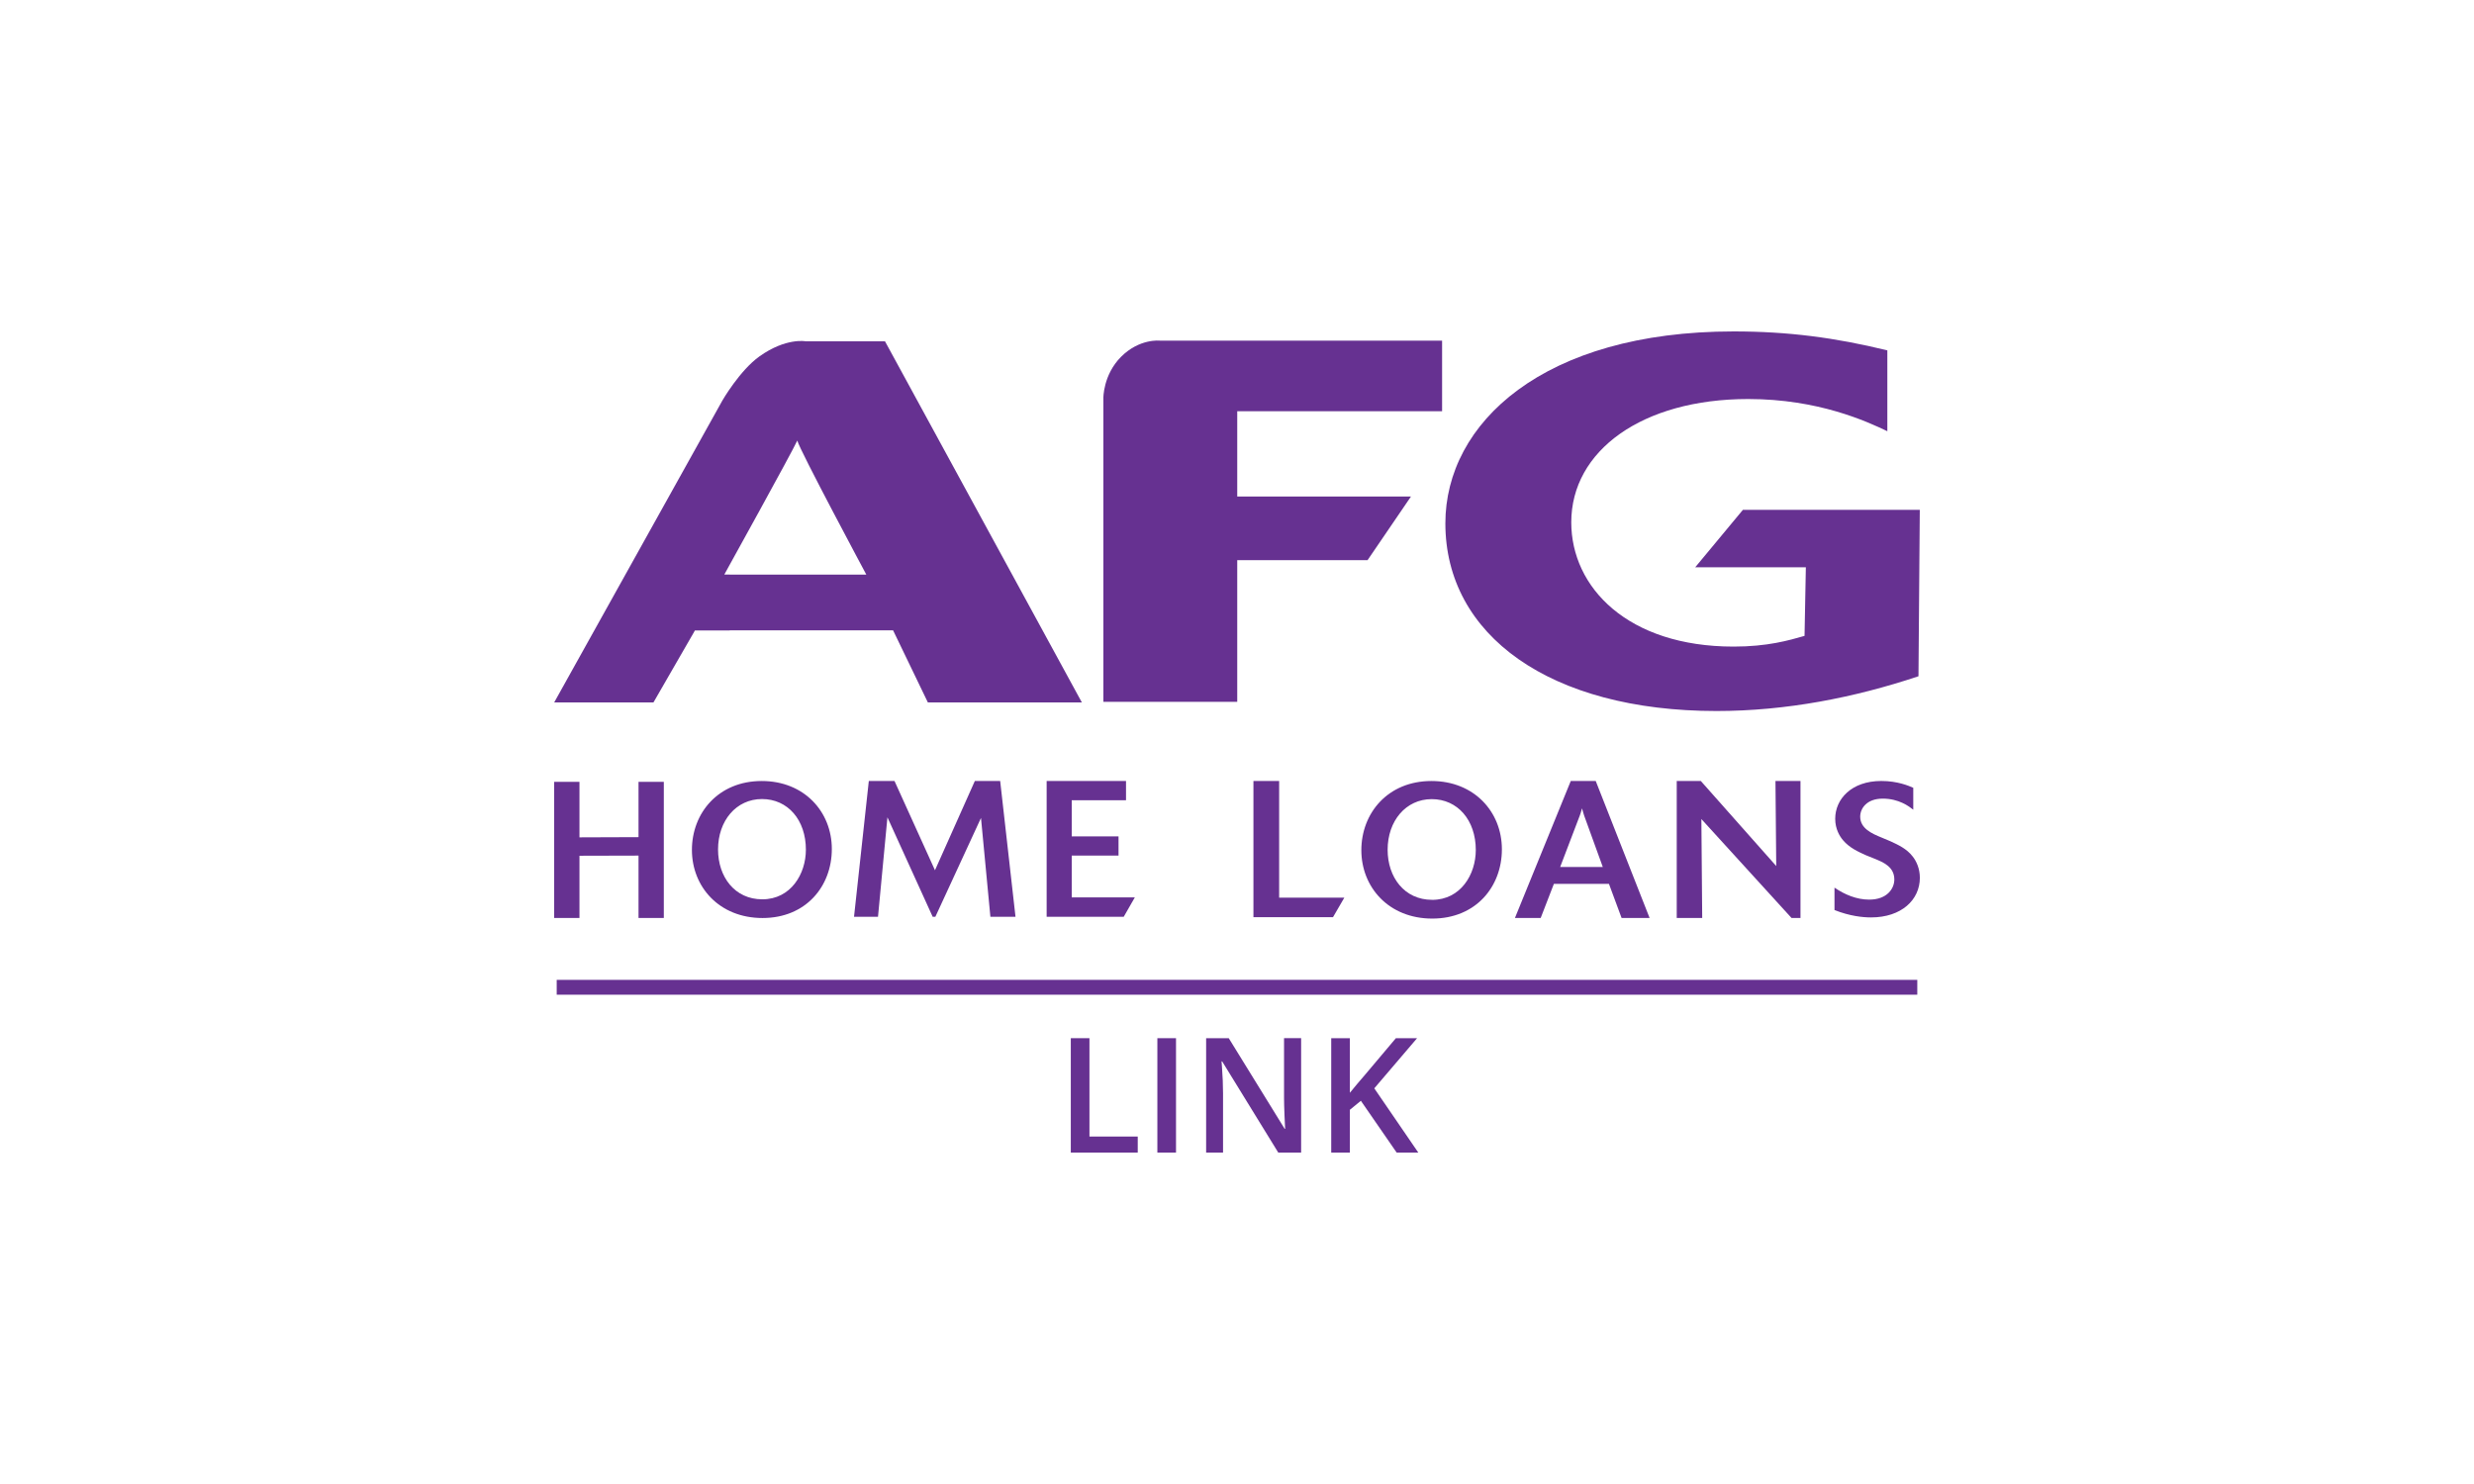
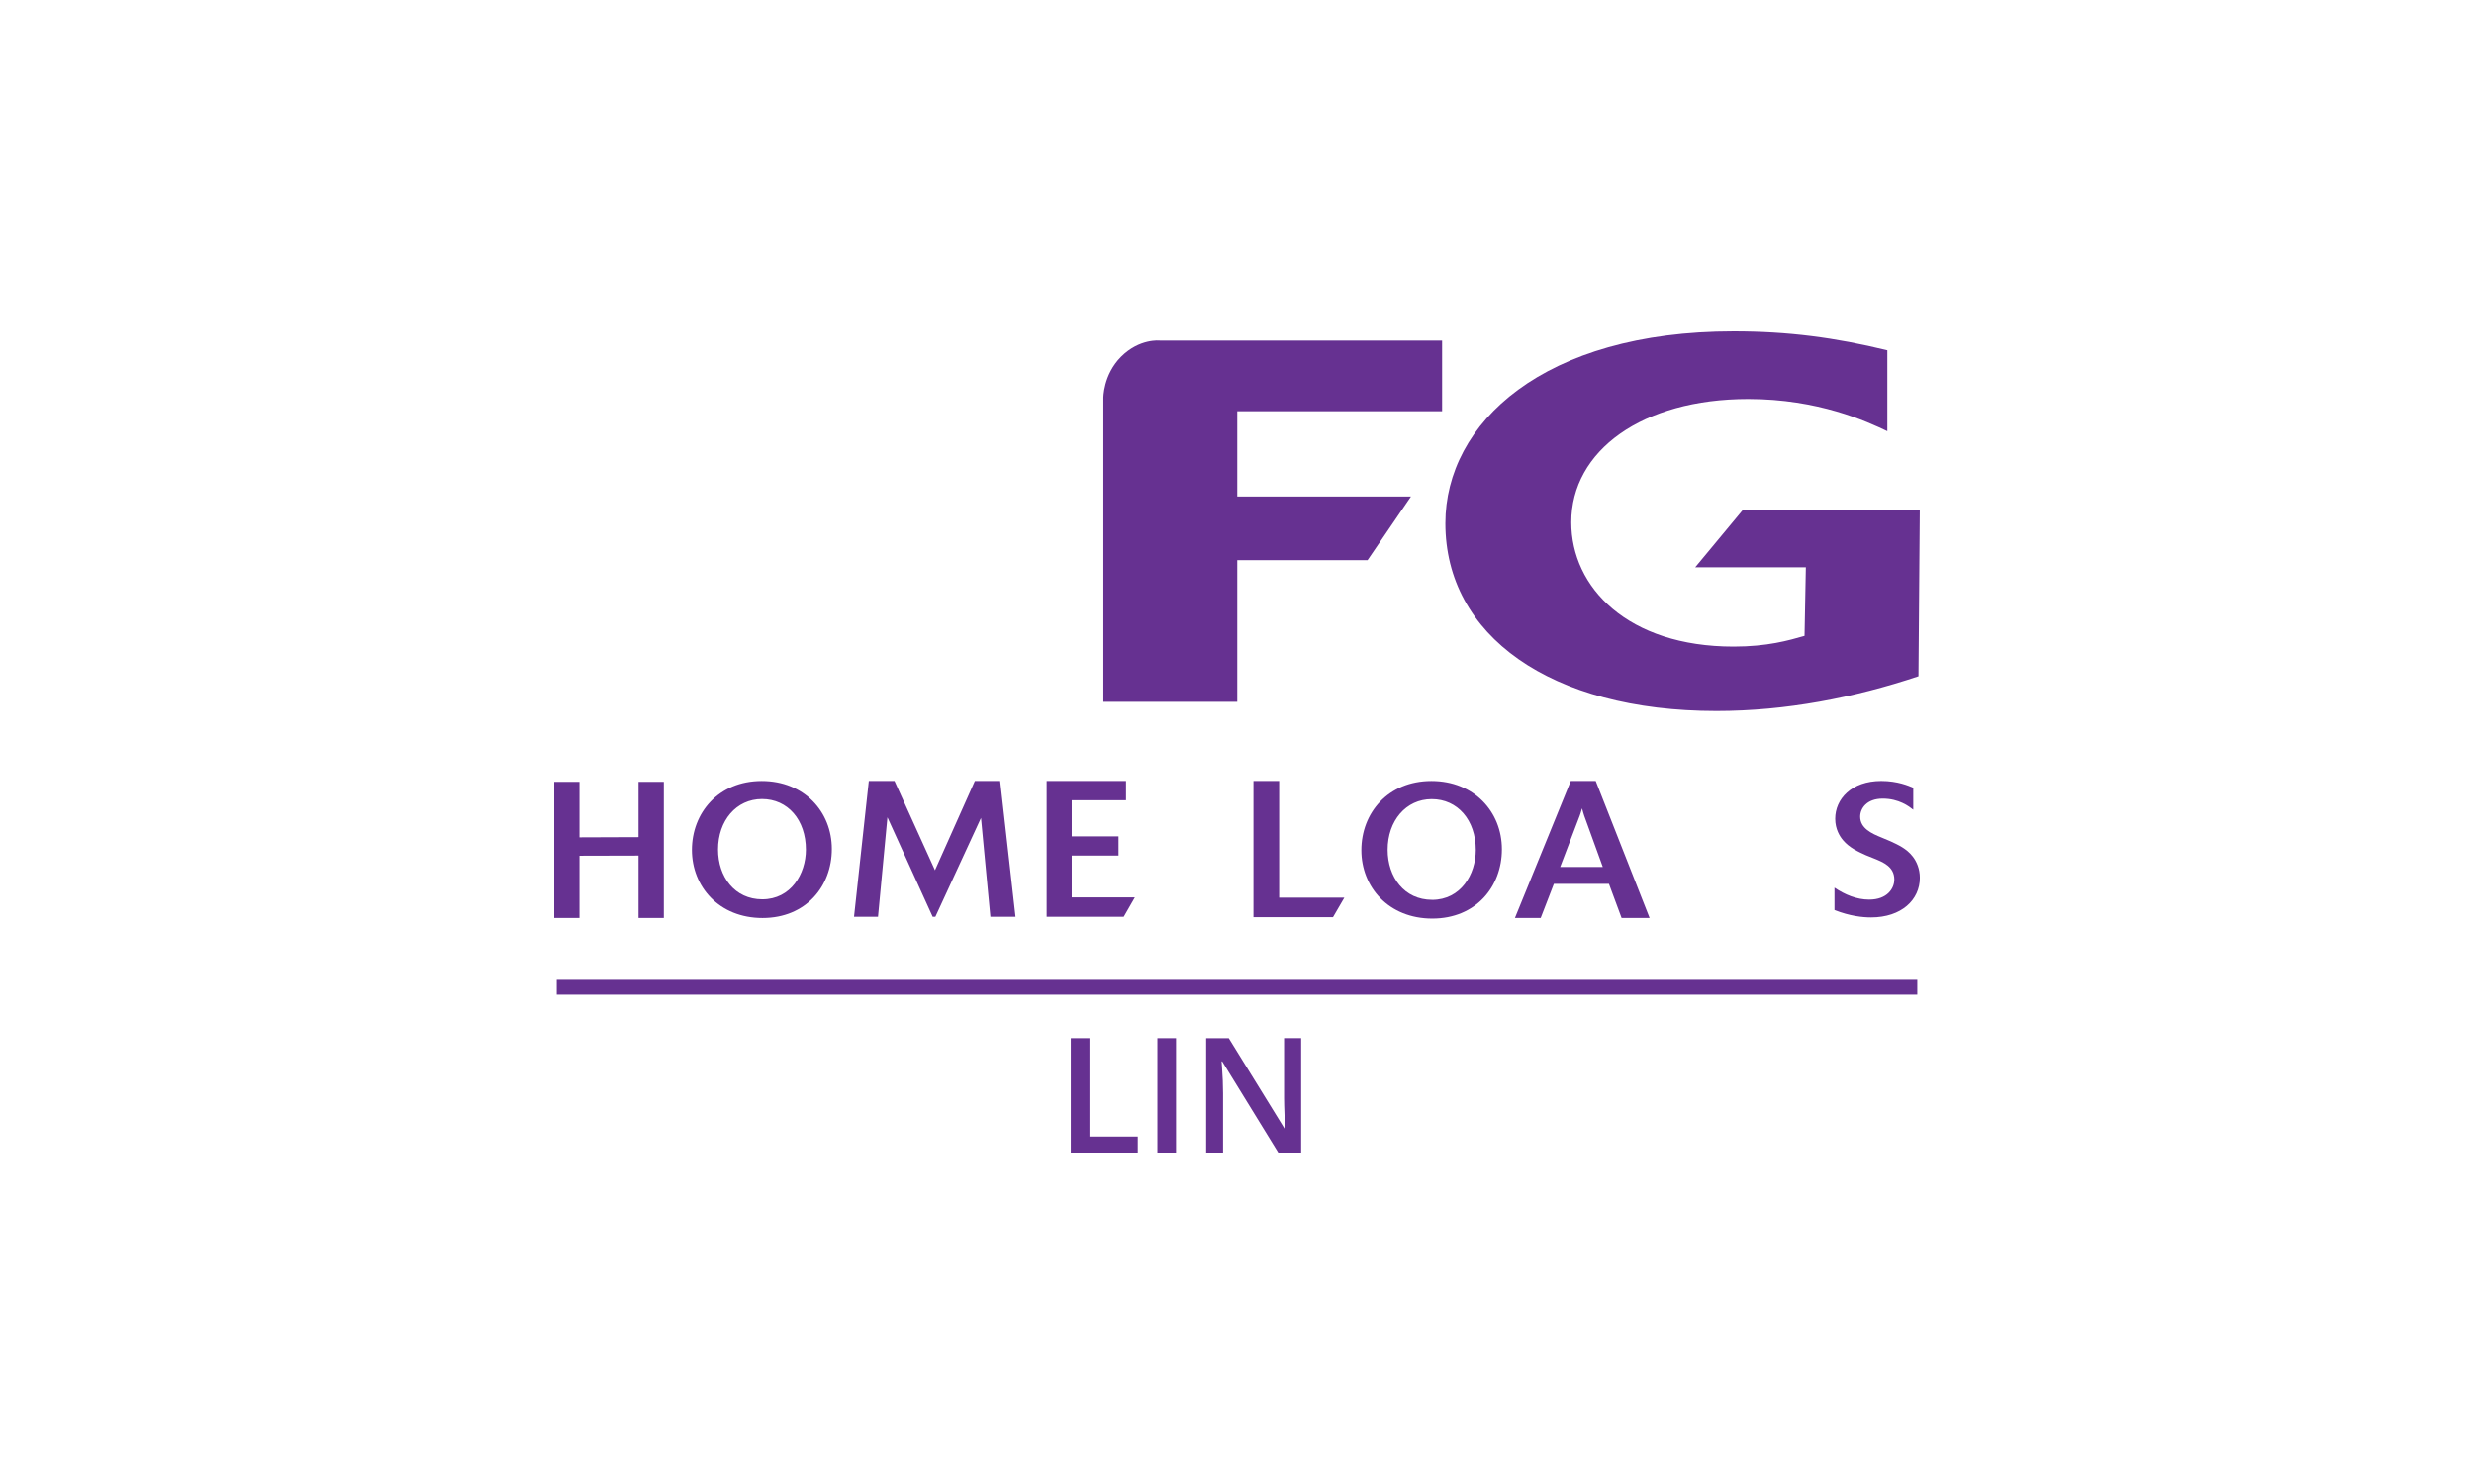
<svg xmlns="http://www.w3.org/2000/svg" width="500" height="300" viewBox="0 0 500 300" fill="none">
  <rect width="500" height="300" fill="white" />
  <g clip-path="url(#clip0_1270_11612)">
    <path d="M387.487 198.086H112.512V201.086H387.487V198.086Z" fill="#663191" />
    <path d="M250.054 141.885H222.994V80.483C222.994 80.483 222.928 75.795 226.557 72.141C230.306 68.379 234.417 68.863 234.417 68.863H291.449V83.132H250.048V100.372H285.161L276.385 113.238H250.048V141.885" fill="#663191" />
    <path d="M387.734 136.708C374.744 141.045 360.946 143.736 346.894 143.736C313.276 143.736 292.111 128.433 292.111 105.792C292.117 85.522 311.932 67 350.372 67C361.349 67 370.868 68.246 381.435 70.829V87.173C377.288 85.201 367.516 80.665 353.314 80.665C331.884 80.665 317.556 91.105 317.556 105.592C317.556 118.724 328.943 130.713 350.366 130.713C357.196 130.713 361.476 129.473 364.701 128.548L364.966 114.683H342.602L352.241 103.07H387.993L387.728 136.714" fill="#663191" />
-     <path d="M178.857 68.996H162.828C162.828 68.996 158.856 68.216 153.485 72.045C149.513 74.882 146.016 80.931 146.016 80.931L112 142.006H132.061L140.253 127.791L140.434 127.447H147.469V127.428H180.497L187.525 142.006H218.648L178.857 68.996ZM147.469 116.159V116.147H146.384C146.511 115.917 160.116 91.335 161.135 89.06C161.569 90.923 175.083 116.159 175.083 116.159H147.469Z" fill="#663191" />
-     <path d="M363.881 185.571H362.067L343.85 165.573L344.019 185.571H338.871V157.885H343.742L358.981 175.076L358.824 157.885H363.881V185.571Z" fill="#663191" />
    <path d="M289.297 157.885C280.472 157.885 275.131 164.387 275.131 171.87C275.131 179.352 280.659 185.698 289.466 185.698C298.273 185.698 303.535 179.256 303.535 171.688C303.535 164.121 297.929 157.885 289.303 157.885M289.423 181.905C283.829 181.905 280.442 177.338 280.442 171.785C280.442 165.954 284.119 161.55 289.357 161.55C294.595 161.55 298.26 165.803 298.26 171.834C298.26 176.751 295.222 181.911 289.423 181.911V181.905Z" fill="#663191" />
    <path d="M269.405 185.407H253.322V157.885H258.518V181.469H271.69L269.405 185.407Z" fill="#663191" />
    <path d="M322.512 157.885H317.454L306.17 185.571H311.378L314.043 178.675H325.17L327.726 185.571H333.387L322.5 157.885M315.314 175.263L319.293 164.829C319.426 164.478 319.462 164.321 319.733 163.413C319.974 164.26 320.016 164.448 320.173 164.908L323.929 175.269H315.321L315.314 175.263Z" fill="#663191" />
    <path d="M370.748 179.437C372.828 180.858 375.245 181.863 377.765 181.863C381.436 181.863 382.846 179.588 382.846 177.804C382.846 175.197 380.586 174.301 378.765 173.557L377.096 172.886C375.54 172.184 373.792 171.398 372.49 169.868C371.827 169.087 370.899 167.636 370.899 165.512C370.899 161.562 374.166 157.879 380.218 157.879C383.521 157.879 385.818 158.877 386.674 159.258V163.686C385.818 163.014 383.781 161.448 380.507 161.448C377.234 161.448 375.95 163.456 375.95 165.095C375.95 167.478 378.331 168.525 380.248 169.305L382.105 170.085C383.63 170.793 385.336 171.573 386.523 173.104C387.337 174.108 388.006 175.632 388.006 177.453C388.006 181.893 384.299 185.462 378.138 185.462C376.463 185.462 373.834 185.195 370.754 183.968V179.425L370.748 179.437Z" fill="#663191" />
    <path d="M153.95 157.885C145.161 157.885 139.838 164.369 139.838 171.815C139.838 179.262 145.341 185.583 154.112 185.583C162.883 185.583 168.115 179.165 168.115 171.634C168.115 164.103 162.54 157.885 153.95 157.885ZM154.058 181.802C148.488 181.802 145.118 177.259 145.118 171.725C145.118 165.912 148.784 161.532 154.004 161.532C159.224 161.532 162.871 165.76 162.871 171.767C162.871 176.661 159.833 181.802 154.064 181.802H154.058Z" fill="#663191" />
    <path d="M205.235 185.335H200.16L198.261 165.349L189.038 185.335H188.496L179.351 165.222L177.446 185.335H172.6L175.59 157.879H180.78L188.96 175.929L197.019 157.879H202.137L205.235 185.335Z" fill="#663191" />
    <path d="M227.1 185.335H211.529V157.879H227.57V161.768H216.599V169.075H226.057V172.965H216.599V181.409H229.354L227.106 185.335H227.1Z" fill="#663191" />
    <path d="M129.047 158.054V169.233L117.112 169.275V158.054H112V185.571H117.112V172.995L129.047 172.965V185.571H134.159V158.054H129.047Z" fill="#663191" />
    <path d="M216.412 233V209.875H220.18V229.758H229.939V233H216.418H216.412Z" fill="#663191" />
    <path d="M233.906 233V209.875H237.674V233H233.906Z" fill="#663191" />
    <path d="M262.955 233H258.338L247.005 214.575H246.878L246.957 215.603C247.101 217.563 247.18 219.36 247.18 220.981V233H243.762V209.875H248.331L259.634 228.203H259.73C259.706 227.961 259.67 227.078 259.603 225.554C259.543 224.029 259.507 222.844 259.507 221.985V209.869H262.961V232.994L262.955 233Z" fill="#663191" />
-     <path d="M286.633 233H282.268L275.035 222.529L272.81 224.35V233H269.043V209.875H272.81V220.914C273.841 219.65 274.866 218.428 275.885 217.261L282.112 209.875H286.398C282.371 214.617 279.49 217.999 277.747 220.013L286.639 233H286.633Z" fill="#663191" />
  </g>
  <defs>
    <clipPath id="clip0_1270_11612">
      <rect width="276" height="166" fill="white" transform="translate(112 67)" />
    </clipPath>
  </defs>
</svg>